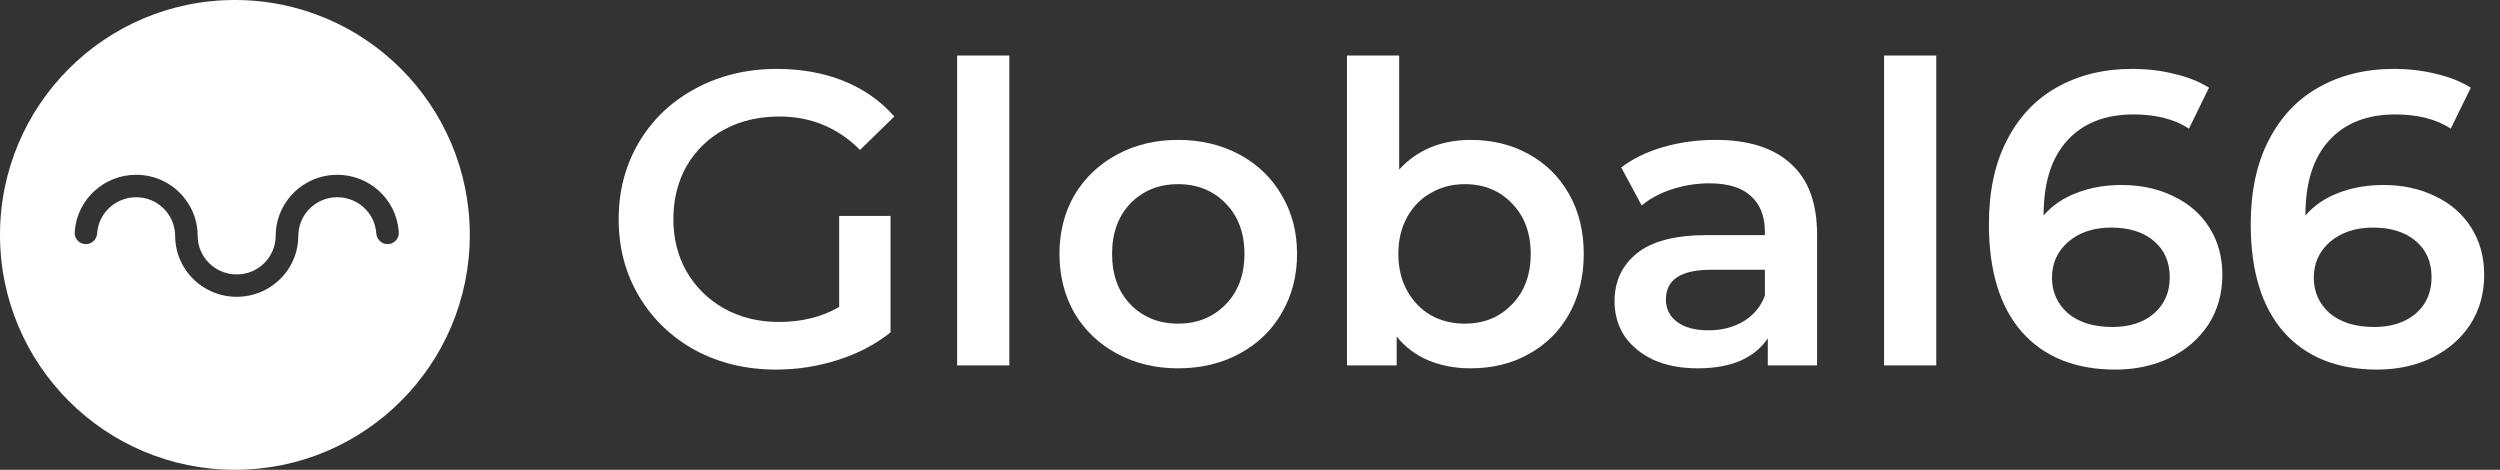
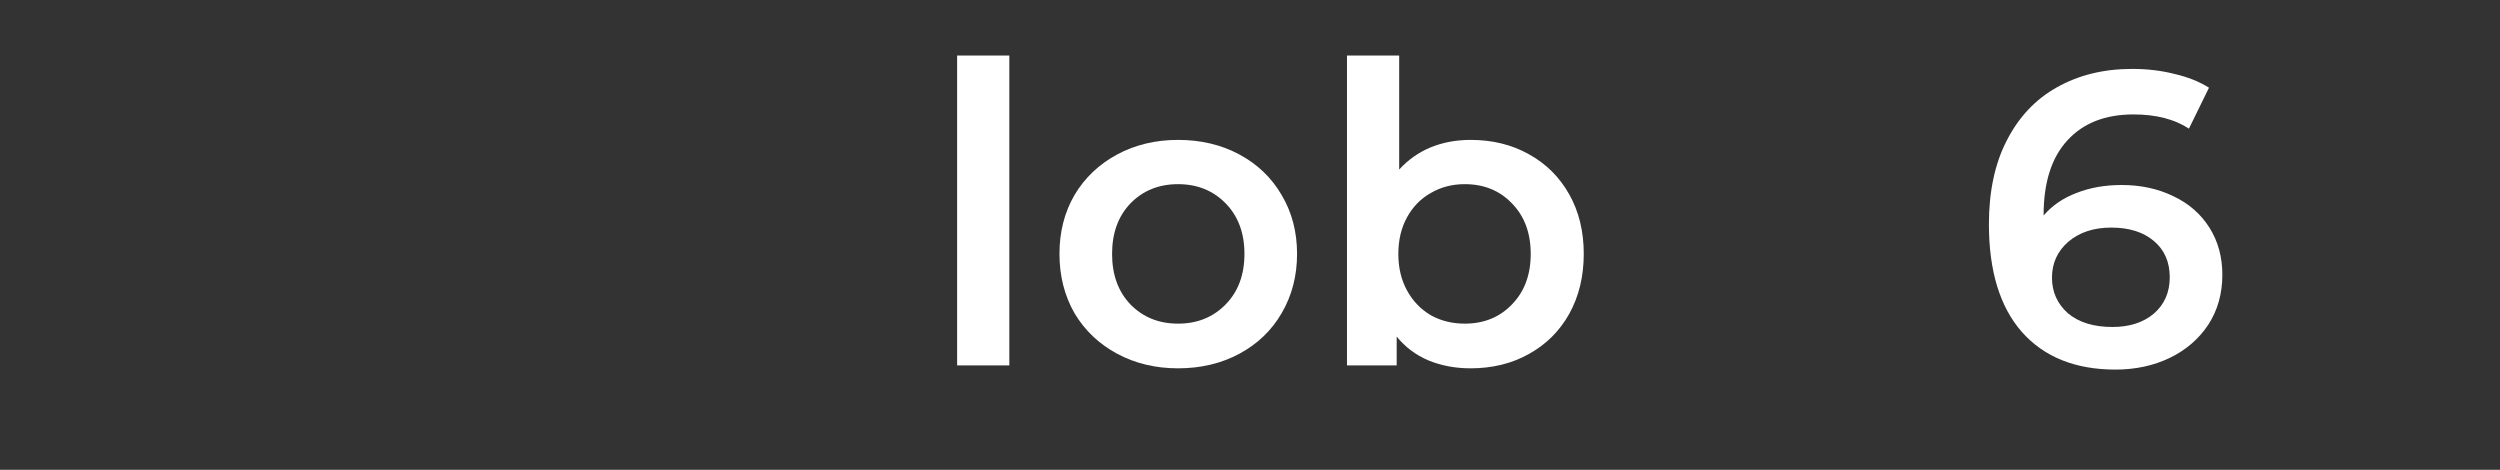
<svg xmlns="http://www.w3.org/2000/svg" width="149" height="28" viewBox="0 0 149 28" fill="none">
  <rect x="0" y="0" width="149" height="28" fill="#333333" stroke="none" />
-   <path d="M50.014 12.868H53.076V19.811C52.18 20.525 51.134 21.073 49.94 21.454C48.745 21.836 47.517 22.027 46.256 22.027C44.481 22.027 42.88 21.645 41.453 20.882C40.026 20.102 38.906 19.032 38.093 17.671C37.28 16.311 36.873 14.776 36.873 13.067C36.873 11.358 37.28 9.823 38.093 8.462C38.906 7.102 40.026 6.04 41.453 5.276C42.896 4.497 44.514 4.107 46.306 4.107C47.766 4.107 49.093 4.347 50.288 4.828C51.483 5.31 52.487 6.015 53.3 6.944L51.259 8.935C49.931 7.608 48.33 6.944 46.455 6.944C45.227 6.944 44.132 7.201 43.17 7.716C42.224 8.23 41.477 8.952 40.93 9.881C40.399 10.81 40.133 11.872 40.133 13.067C40.133 14.228 40.399 15.274 40.93 16.203C41.477 17.132 42.224 17.862 43.17 18.393C44.132 18.924 45.219 19.189 46.43 19.189C47.791 19.189 48.986 18.891 50.014 18.293V12.868Z" fill="white" />
  <path d="M57.045 3.31H60.156V21.778H57.045V3.31Z" fill="white" />
  <path d="M70.212 21.952C68.868 21.952 67.657 21.662 66.578 21.081C65.5 20.5 64.653 19.695 64.04 18.667C63.442 17.621 63.144 16.443 63.144 15.132C63.144 13.822 63.442 12.652 64.04 11.623C64.653 10.594 65.5 9.79 66.578 9.209C67.657 8.628 68.868 8.338 70.212 8.338C71.573 8.338 72.792 8.628 73.871 9.209C74.949 9.79 75.787 10.594 76.385 11.623C76.998 12.652 77.305 13.822 77.305 15.132C77.305 16.443 76.998 17.621 76.385 18.667C75.787 19.695 74.949 20.5 73.871 21.081C72.792 21.662 71.573 21.952 70.212 21.952ZM70.212 19.289C71.357 19.289 72.303 18.907 73.049 18.144C73.796 17.381 74.169 16.377 74.169 15.132C74.169 13.888 73.796 12.884 73.049 12.121C72.303 11.358 71.357 10.976 70.212 10.976C69.067 10.976 68.121 11.358 67.375 12.121C66.645 12.884 66.28 13.888 66.28 15.132C66.28 16.377 66.645 17.381 67.375 18.144C68.121 18.907 69.067 19.289 70.212 19.289Z" fill="white" />
  <path d="M87.647 8.338C88.942 8.338 90.095 8.62 91.107 9.184C92.136 9.748 92.94 10.545 93.521 11.573C94.102 12.602 94.392 13.788 94.392 15.132C94.392 16.477 94.102 17.671 93.521 18.716C92.94 19.745 92.136 20.541 91.107 21.106C90.095 21.67 88.942 21.952 87.647 21.952C86.735 21.952 85.897 21.794 85.134 21.479C84.387 21.164 83.756 20.691 83.242 20.06V21.778H80.28V3.31H83.391V10.105C83.922 9.524 84.544 9.084 85.258 8.786C85.988 8.487 86.784 8.338 87.647 8.338ZM87.299 19.289C88.444 19.289 89.381 18.907 90.111 18.144C90.858 17.381 91.231 16.377 91.231 15.132C91.231 13.888 90.858 12.884 90.111 12.121C89.381 11.358 88.444 10.976 87.299 10.976C86.552 10.976 85.88 11.15 85.283 11.499C84.686 11.831 84.213 12.312 83.864 12.942C83.516 13.573 83.341 14.303 83.341 15.132C83.341 15.962 83.516 16.692 83.864 17.323C84.213 17.953 84.686 18.443 85.283 18.791C85.88 19.123 86.552 19.289 87.299 19.289Z" fill="white" />
-   <path d="M102.25 8.338C104.208 8.338 105.701 8.811 106.729 9.756C107.775 10.686 108.298 12.096 108.298 13.988V21.778H105.361V20.16C104.979 20.741 104.432 21.189 103.718 21.504C103.021 21.803 102.175 21.952 101.179 21.952C100.184 21.952 99.313 21.786 98.566 21.454C97.819 21.106 97.239 20.633 96.824 20.035C96.426 19.422 96.227 18.733 96.227 17.97C96.227 16.775 96.666 15.821 97.546 15.108C98.442 14.377 99.844 14.012 101.752 14.012H105.187V13.813C105.187 12.884 104.904 12.171 104.34 11.673C103.793 11.175 102.971 10.926 101.876 10.926C101.13 10.926 100.391 11.042 99.661 11.275C98.948 11.507 98.342 11.831 97.844 12.245L96.625 9.98C97.322 9.449 98.16 9.043 99.138 8.761C100.117 8.479 101.155 8.338 102.25 8.338ZM101.827 19.687C102.606 19.687 103.295 19.513 103.892 19.164C104.506 18.799 104.938 18.285 105.187 17.621V16.078H101.976C100.184 16.078 99.288 16.667 99.288 17.845C99.288 18.409 99.512 18.857 99.96 19.189C100.408 19.521 101.03 19.687 101.827 19.687Z" fill="white" />
-   <path d="M112.291 3.31H115.401V21.778H112.291V3.31Z" fill="white" />
  <path d="M126.454 11.026C127.599 11.026 128.627 11.25 129.54 11.698C130.452 12.129 131.166 12.751 131.68 13.564C132.195 14.377 132.452 15.315 132.452 16.377C132.452 17.505 132.17 18.501 131.606 19.363C131.041 20.21 130.279 20.865 129.317 21.33C128.354 21.794 127.275 22.027 126.08 22.027C123.691 22.027 121.833 21.28 120.505 19.787C119.195 18.293 118.539 16.153 118.539 13.365C118.539 11.407 118.895 9.74 119.609 8.363C120.323 6.969 121.318 5.915 122.596 5.202C123.89 4.472 125.384 4.107 127.076 4.107C127.972 4.107 128.81 4.206 129.589 4.405C130.387 4.588 131.075 4.862 131.656 5.227L130.461 7.666C129.598 7.102 128.495 6.82 127.151 6.82C125.474 6.82 124.164 7.334 123.219 8.363C122.272 9.391 121.799 10.876 121.799 12.818V12.843C122.315 12.245 122.969 11.797 123.765 11.499C124.563 11.183 125.459 11.026 126.454 11.026ZM125.906 19.488C126.918 19.488 127.74 19.223 128.37 18.692C129 18.144 129.317 17.422 129.317 16.526C129.317 15.614 129 14.892 128.37 14.361C127.74 13.83 126.894 13.564 125.832 13.564C124.786 13.564 123.931 13.847 123.268 14.411C122.621 14.975 122.298 15.688 122.298 16.551C122.298 17.397 122.613 18.102 123.243 18.667C123.89 19.214 124.778 19.488 125.906 19.488Z" fill="white" />
-   <path d="M142.058 11.026C143.204 11.026 144.233 11.25 145.144 11.698C146.057 12.129 146.771 12.751 147.285 13.564C147.8 14.377 148.057 15.315 148.057 16.377C148.057 17.505 147.774 18.501 147.211 19.363C146.646 20.21 145.883 20.865 144.921 21.33C143.959 21.794 142.88 22.027 141.685 22.027C139.296 22.027 137.438 21.28 136.11 19.787C134.799 18.293 134.144 16.153 134.144 13.365C134.144 11.407 134.501 9.74 135.214 8.363C135.928 6.969 136.923 5.915 138.2 5.202C139.495 4.472 140.988 4.107 142.681 4.107C143.577 4.107 144.414 4.206 145.195 4.405C145.991 4.588 146.68 4.862 147.26 5.227L146.065 7.666C145.202 7.102 144.099 6.82 142.755 6.82C141.079 6.82 139.769 7.334 138.823 8.363C137.877 9.391 137.404 10.876 137.404 12.818V12.843C137.919 12.245 138.574 11.797 139.37 11.499C140.167 11.183 141.063 11.026 142.058 11.026ZM141.51 19.488C142.522 19.488 143.344 19.223 143.974 18.692C144.606 18.144 144.921 17.422 144.921 16.526C144.921 15.614 144.606 14.892 143.974 14.361C143.344 13.83 142.498 13.564 141.436 13.564C140.39 13.564 139.536 13.847 138.873 14.411C138.226 14.975 137.902 15.688 137.902 16.551C137.902 17.397 138.217 18.102 138.848 18.667C139.495 19.214 140.383 19.488 141.51 19.488Z" fill="white" />
-   <path fill-rule="evenodd" clip-rule="evenodd" d="M28 14C28 21.732 21.732 28 14 28C6.268 28 0 21.732 0 14C0 6.268 6.268 0 14 0C21.732 0 28 6.268 28 14ZM20.103 10.418C22.024 10.418 23.598 11.88 23.759 13.741C23.759 13.741 23.772 13.89 23.767 13.927C23.742 14.276 23.455 14.55 23.098 14.55C22.727 14.55 22.44 14.246 22.425 13.883C22.38 13.287 22.106 12.755 21.69 12.373C21.274 11.99 20.714 11.755 20.103 11.755C18.88 11.755 17.877 12.691 17.788 13.883L17.778 14.07C17.775 14.847 17.528 15.563 17.107 16.152C16.443 17.081 15.347 17.689 14.111 17.689H14.109H14.106C12.871 17.689 11.774 17.081 11.111 16.152C10.69 15.563 10.442 14.847 10.44 14.07L10.43 13.883C10.34 12.694 9.338 11.755 8.115 11.755C7.503 11.755 6.946 11.99 6.528 12.373C6.112 12.755 5.837 13.287 5.792 13.883C5.78 14.246 5.493 14.55 5.119 14.55C4.762 14.55 4.475 14.273 4.45 13.927C4.448 13.89 4.46 13.741 4.46 13.741C4.621 11.88 6.196 10.418 8.117 10.418C9.355 10.418 10.449 11.026 11.105 11.956C11.499 12.505 11.744 13.162 11.776 13.881C11.779 13.937 11.781 13.996 11.781 14.052C11.781 15.325 12.824 16.355 14.104 16.355H14.106H14.109C15.391 16.355 16.431 15.325 16.431 14.052C16.431 13.996 16.433 13.937 16.436 13.881C16.471 13.162 16.716 12.505 17.107 11.956C17.77 11.026 18.865 10.418 20.103 10.418Z" fill="white" />
</svg>